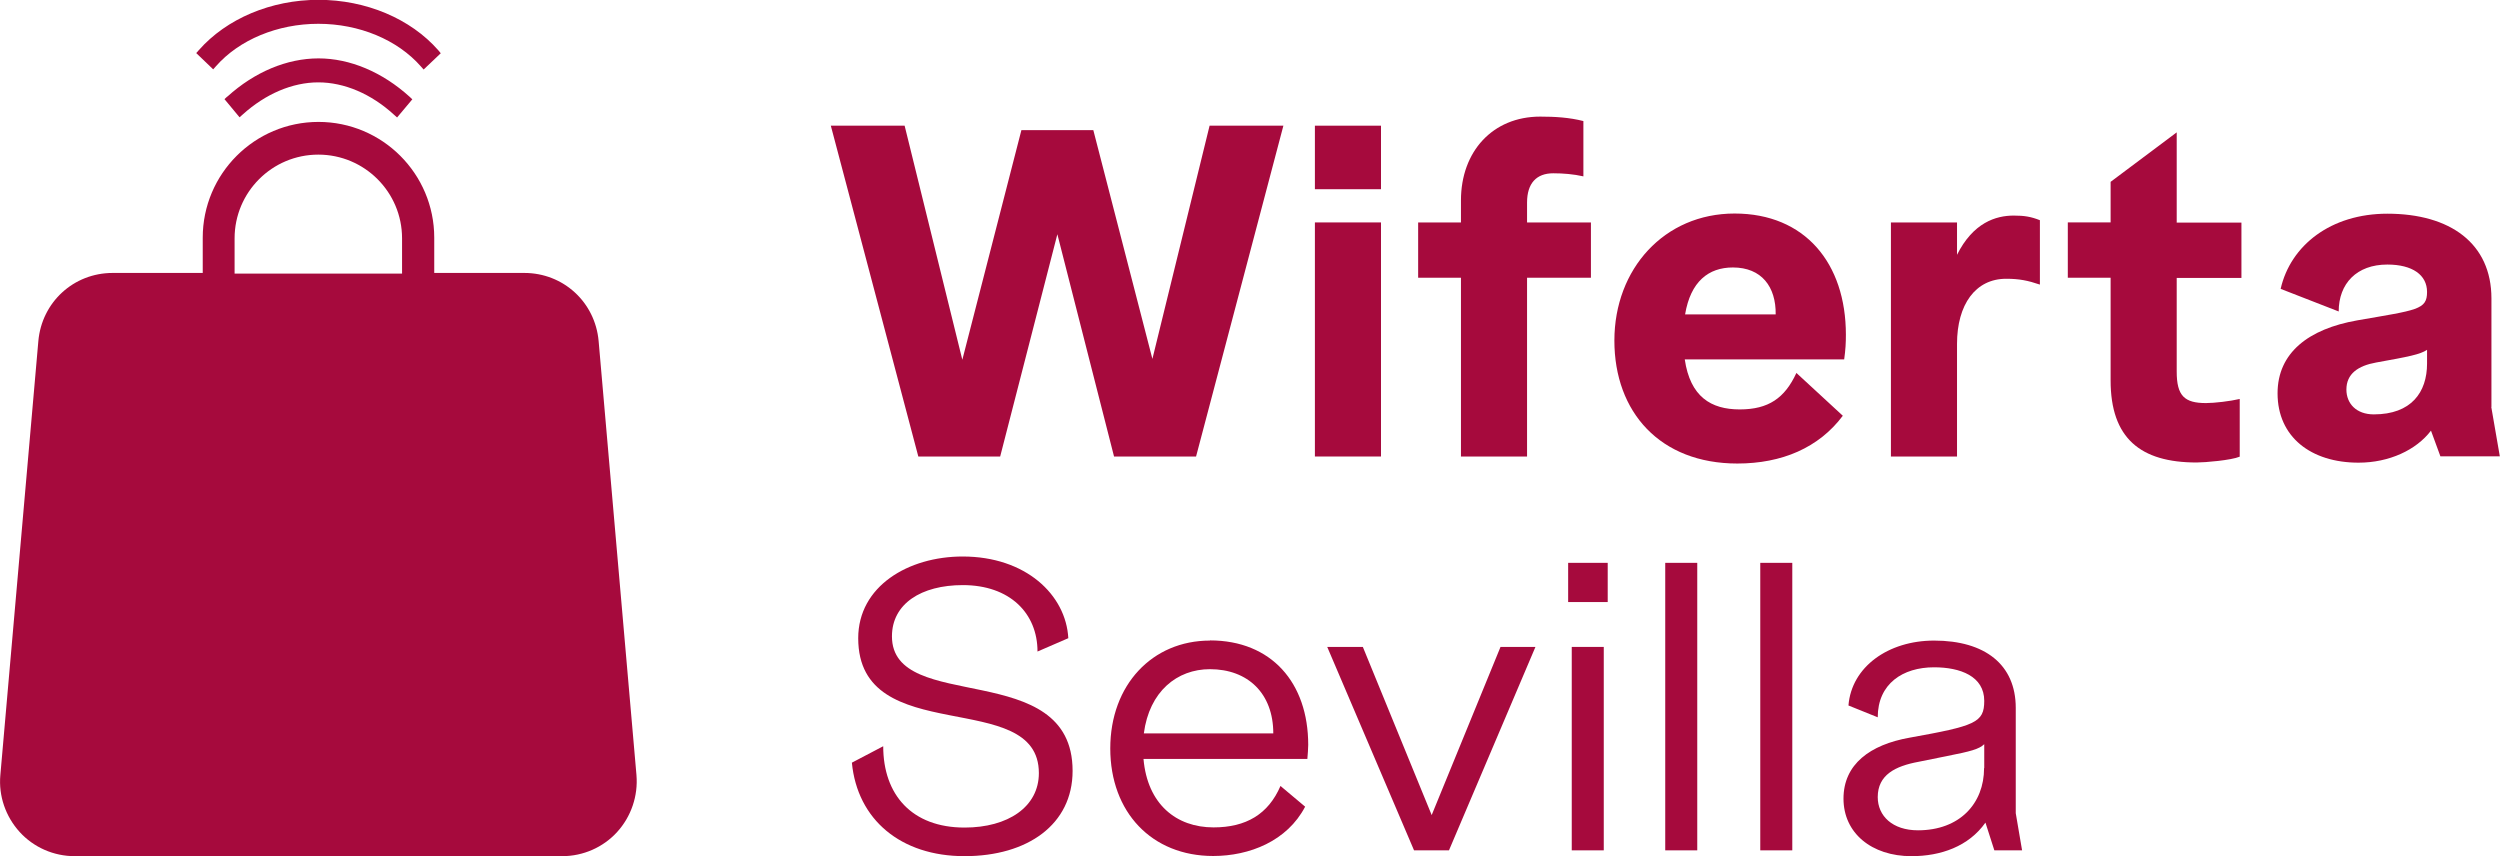
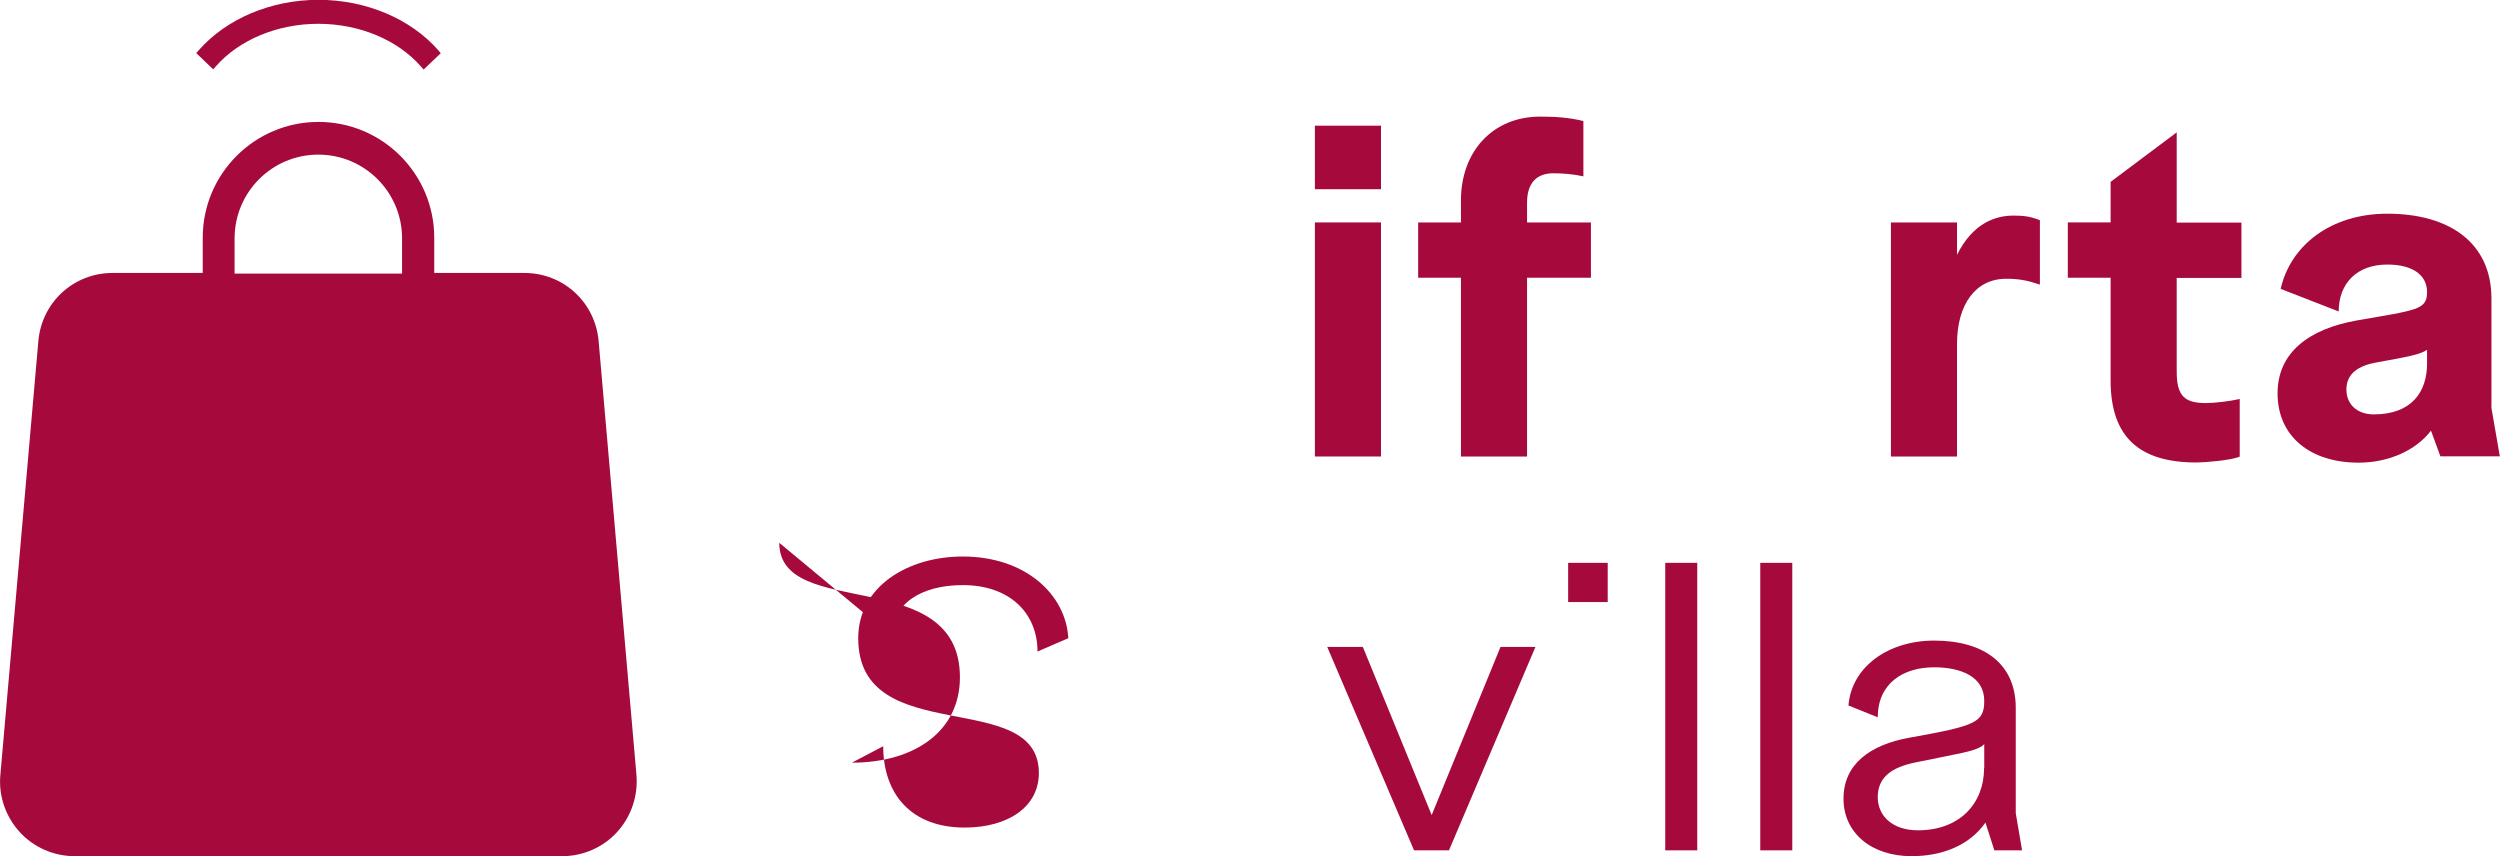
<svg xmlns="http://www.w3.org/2000/svg" id="Capa_1" width="146" height="50" version="1.1" viewBox="0 0 146 50">
  <defs>
    <style>
      .st0 {
        fill: #a60a3d;
      }
    </style>
  </defs>
  <g>
-     <path class="st0" d="M52.09,37.16c0-1.9,1.71-2.99,4.14-2.99,2.74,0,4.36,1.64,4.36,3.88l1.8-.78c-.14-2.54-2.49-4.77-6.17-4.77-3.18,0-6.1,1.74-6.1,4.77,0,6.53,10.55,2.81,10.55,7.88,0,1.97-1.8,3.18-4.34,3.18-3.08,0-4.75-1.92-4.75-4.75l-1.83.96c.32,3.33,2.86,5.46,6.58,5.46h0c3.68,0,6.31-1.85,6.31-4.98,0-6.65-10.55-3.27-10.55-7.86Z" />
-     <path class="st0" d="M70.66,37.41c-3.36,0-5.82,2.58-5.82,6.3s2.42,6.28,6.01,6.28c2.12,0,4.32-.87,5.37-2.88l-1.44-1.21c-.71,1.65-2.01,2.42-3.91,2.42-2.17,0-3.86-1.35-4.09-4h9.57c.02-.28.05-.57.05-.82,0-3.63-2.15-6.1-5.74-6.1ZM66.8,42.83c.32-2.45,1.94-3.75,3.86-3.75,2.22,0,3.7,1.42,3.7,3.75h-7.56Z" />
+     <path class="st0" d="M52.09,37.16c0-1.9,1.71-2.99,4.14-2.99,2.74,0,4.36,1.64,4.36,3.88l1.8-.78c-.14-2.54-2.49-4.77-6.17-4.77-3.18,0-6.1,1.74-6.1,4.77,0,6.53,10.55,2.81,10.55,7.88,0,1.97-1.8,3.18-4.34,3.18-3.08,0-4.75-1.92-4.75-4.75l-1.83.96h0c3.68,0,6.31-1.85,6.31-4.98,0-6.65-10.55-3.27-10.55-7.86Z" />
    <polygon class="st0" points="87.63 37.78 83.61 47.6 79.59 37.78 77.51 37.78 82.58 49.66 84.62 49.66 89.67 37.78 87.63 37.78" />
-     <rect class="st0" x="91.79" y="37.78" width="1.87" height="11.88" />
    <rect class="st0" x="91.58" y="32.87" width="2.31" height="2.29" />
    <rect class="st0" x="97.25" y="32.87" width="1.87" height="16.79" />
    <rect class="st0" x="102.8" y="32.87" width="1.87" height="16.79" />
    <path class="st0" d="M117.72,47.48v-6.14c0-2.53-1.8-3.93-4.77-3.93-2.67,0-4.82,1.53-5,3.79l1.71.69c0-1.96,1.46-2.92,3.29-2.92,1.53,0,2.93.52,2.93,1.96,0,1.28-.53,1.46-4.36,2.15-2.31.41-3.86,1.55-3.86,3.56s1.64,3.36,3.97,3.36c1.71,0,3.34-.57,4.32-1.96l.52,1.62h0s1.62,0,1.62,0l-.37-2.17ZM115.87,44.86c0,2.06-1.42,3.63-3.86,3.63-1.49,0-2.35-.84-2.35-1.94h0c0-1.3,1.03-1.81,2.38-2.06.67-.14,1.23-.25,1.68-.34,1.37-.27,1.86-.4,2.16-.69v1.39Z" />
  </g>
  <g>
    <path class="st0" d="M89.18,11.83c0-1.13.55-1.71,1.53-1.71.58,0,1.19.05,1.76.18v-3.23c-.82-.21-1.66-.26-2.52-.26-2.79,0-4.63,2.05-4.63,4.89v1.29h-2.5v3.23h2.5v10.44h3.86v-10.44h3.73v-3.23h-3.73v-1.16Z" />
    <rect class="st0" x="76.79" y="7.34" width="3.86" height="3.71" />
-     <polygon class="st0" points="67.3 20.96 63.85 7.6 59.65 7.6 56.2 21.01 52.83 7.34 52.84 7.34 48.52 7.34 53.63 26.66 58.41 26.66 61.75 13.68 65.06 26.66 69.85 26.66 74.95 7.34 70.64 7.34 67.3 20.96" />
    <rect class="st0" x="76.79" y="12.99" width="3.86" height="13.67" />
-     <path class="st0" d="M101.3,12.47c-4.1,0-7.02,3.23-7.02,7.42s2.68,7.18,7.18,7.18c2.6,0,4.76-.92,6.16-2.79l-2.71-2.5c-.68,1.47-1.63,2.13-3.31,2.13s-2.89-.74-3.21-2.92h9.31c.08-.58.1-.97.1-1.44,0-4.18-2.39-7.08-6.5-7.08ZM98.41,18.36c.32-1.92,1.37-2.74,2.79-2.74,1.68,0,2.52,1.13,2.5,2.74h-5.29Z" />
    <path class="st0" d="M114.29,14.91v-1.92h-3.86v13.67h3.86v-6.57c0-2.31,1.08-3.81,2.87-3.81.76,0,1.26.1,1.97.34h0v-3.76c-.53-.21-.92-.27-1.53-.27-1.03,0-2.37.4-3.32,2.31Z" />
    <path class="st0" d="M127.12,12.99v-5.26l-3.86,2.89v2.37h-2.5v3.23h2.5v6c0,3.37,1.74,4.79,5.02,4.79.5,0,2.02-.13,2.52-.34v-3.37c-.55.13-1.47.24-1.97.24-1.26,0-1.71-.42-1.71-1.84v-5.47h3.78v-3.23h-3.79Z" />
    <path class="st0" d="M145.5,23.77v-6.34c0-3.21-2.4-4.95-6.08-4.95-3.29,0-5.65,1.84-6.23,4.39l3.39,1.32c0-1.63,1.05-2.74,2.84-2.74,1.47,0,2.32.61,2.32,1.6,0,1.05-.58,1.05-4.08,1.66-2.84.5-4.65,1.89-4.65,4.26,0,2.55,1.95,4.05,4.73,4.05,1.79,0,3.37-.74,4.23-1.87l.55,1.5h3.47l-.5-2.89ZM141.74,21.23c0,1.68-.92,2.97-3.11,2.97-1.02,0-1.6-.63-1.6-1.45,0-.92.68-1.39,1.74-1.58h0c1.89-.34,2.57-.47,2.97-.74v.79Z" />
  </g>
  <g>
    <path class="st0" d="M37.17,45.27l-2.21-25.35c-.2-2.27-2.06-3.98-4.34-3.98h-5.26v-2.06c0-3.73-3.03-6.76-6.76-6.76s-6.76,3.03-6.76,6.76v2.06h-5.26c-2.28,0-4.14,1.71-4.34,3.98L.02,45.27c-.11,1.21.31,2.42,1.13,3.32.82.9,1.99,1.41,3.21,1.41h28.47c1.22,0,2.39-.51,3.21-1.41.82-.9,1.23-2.11,1.13-3.32h0ZM23.48,15.98h-9.78v-2.06c0-2.7,2.19-4.89,4.89-4.89s4.89,2.19,4.89,4.89v2.06h0Z" />
-     <path class="st0" d="M13.27,5.64l-.16.15.88,1.06.18-.16c1.34-1.21,2.91-1.88,4.42-1.88s3.09.67,4.42,1.89l.18.16.89-1.06-.16-.15c-1.59-1.44-3.48-2.24-5.32-2.24s-3.73.79-5.32,2.23h0Z" />
    <path class="st0" d="M12.61,3.87c1.36-1.55,3.6-2.48,5.98-2.48h0c2.39,0,4.62.93,5.99,2.49l.16.18,1-.95-.14-.17c-1.62-1.85-4.23-2.95-7-2.95s-5.37,1.1-6.99,2.94l-.15.17.99.95.16-.18h0Z" />
  </g>
</svg>